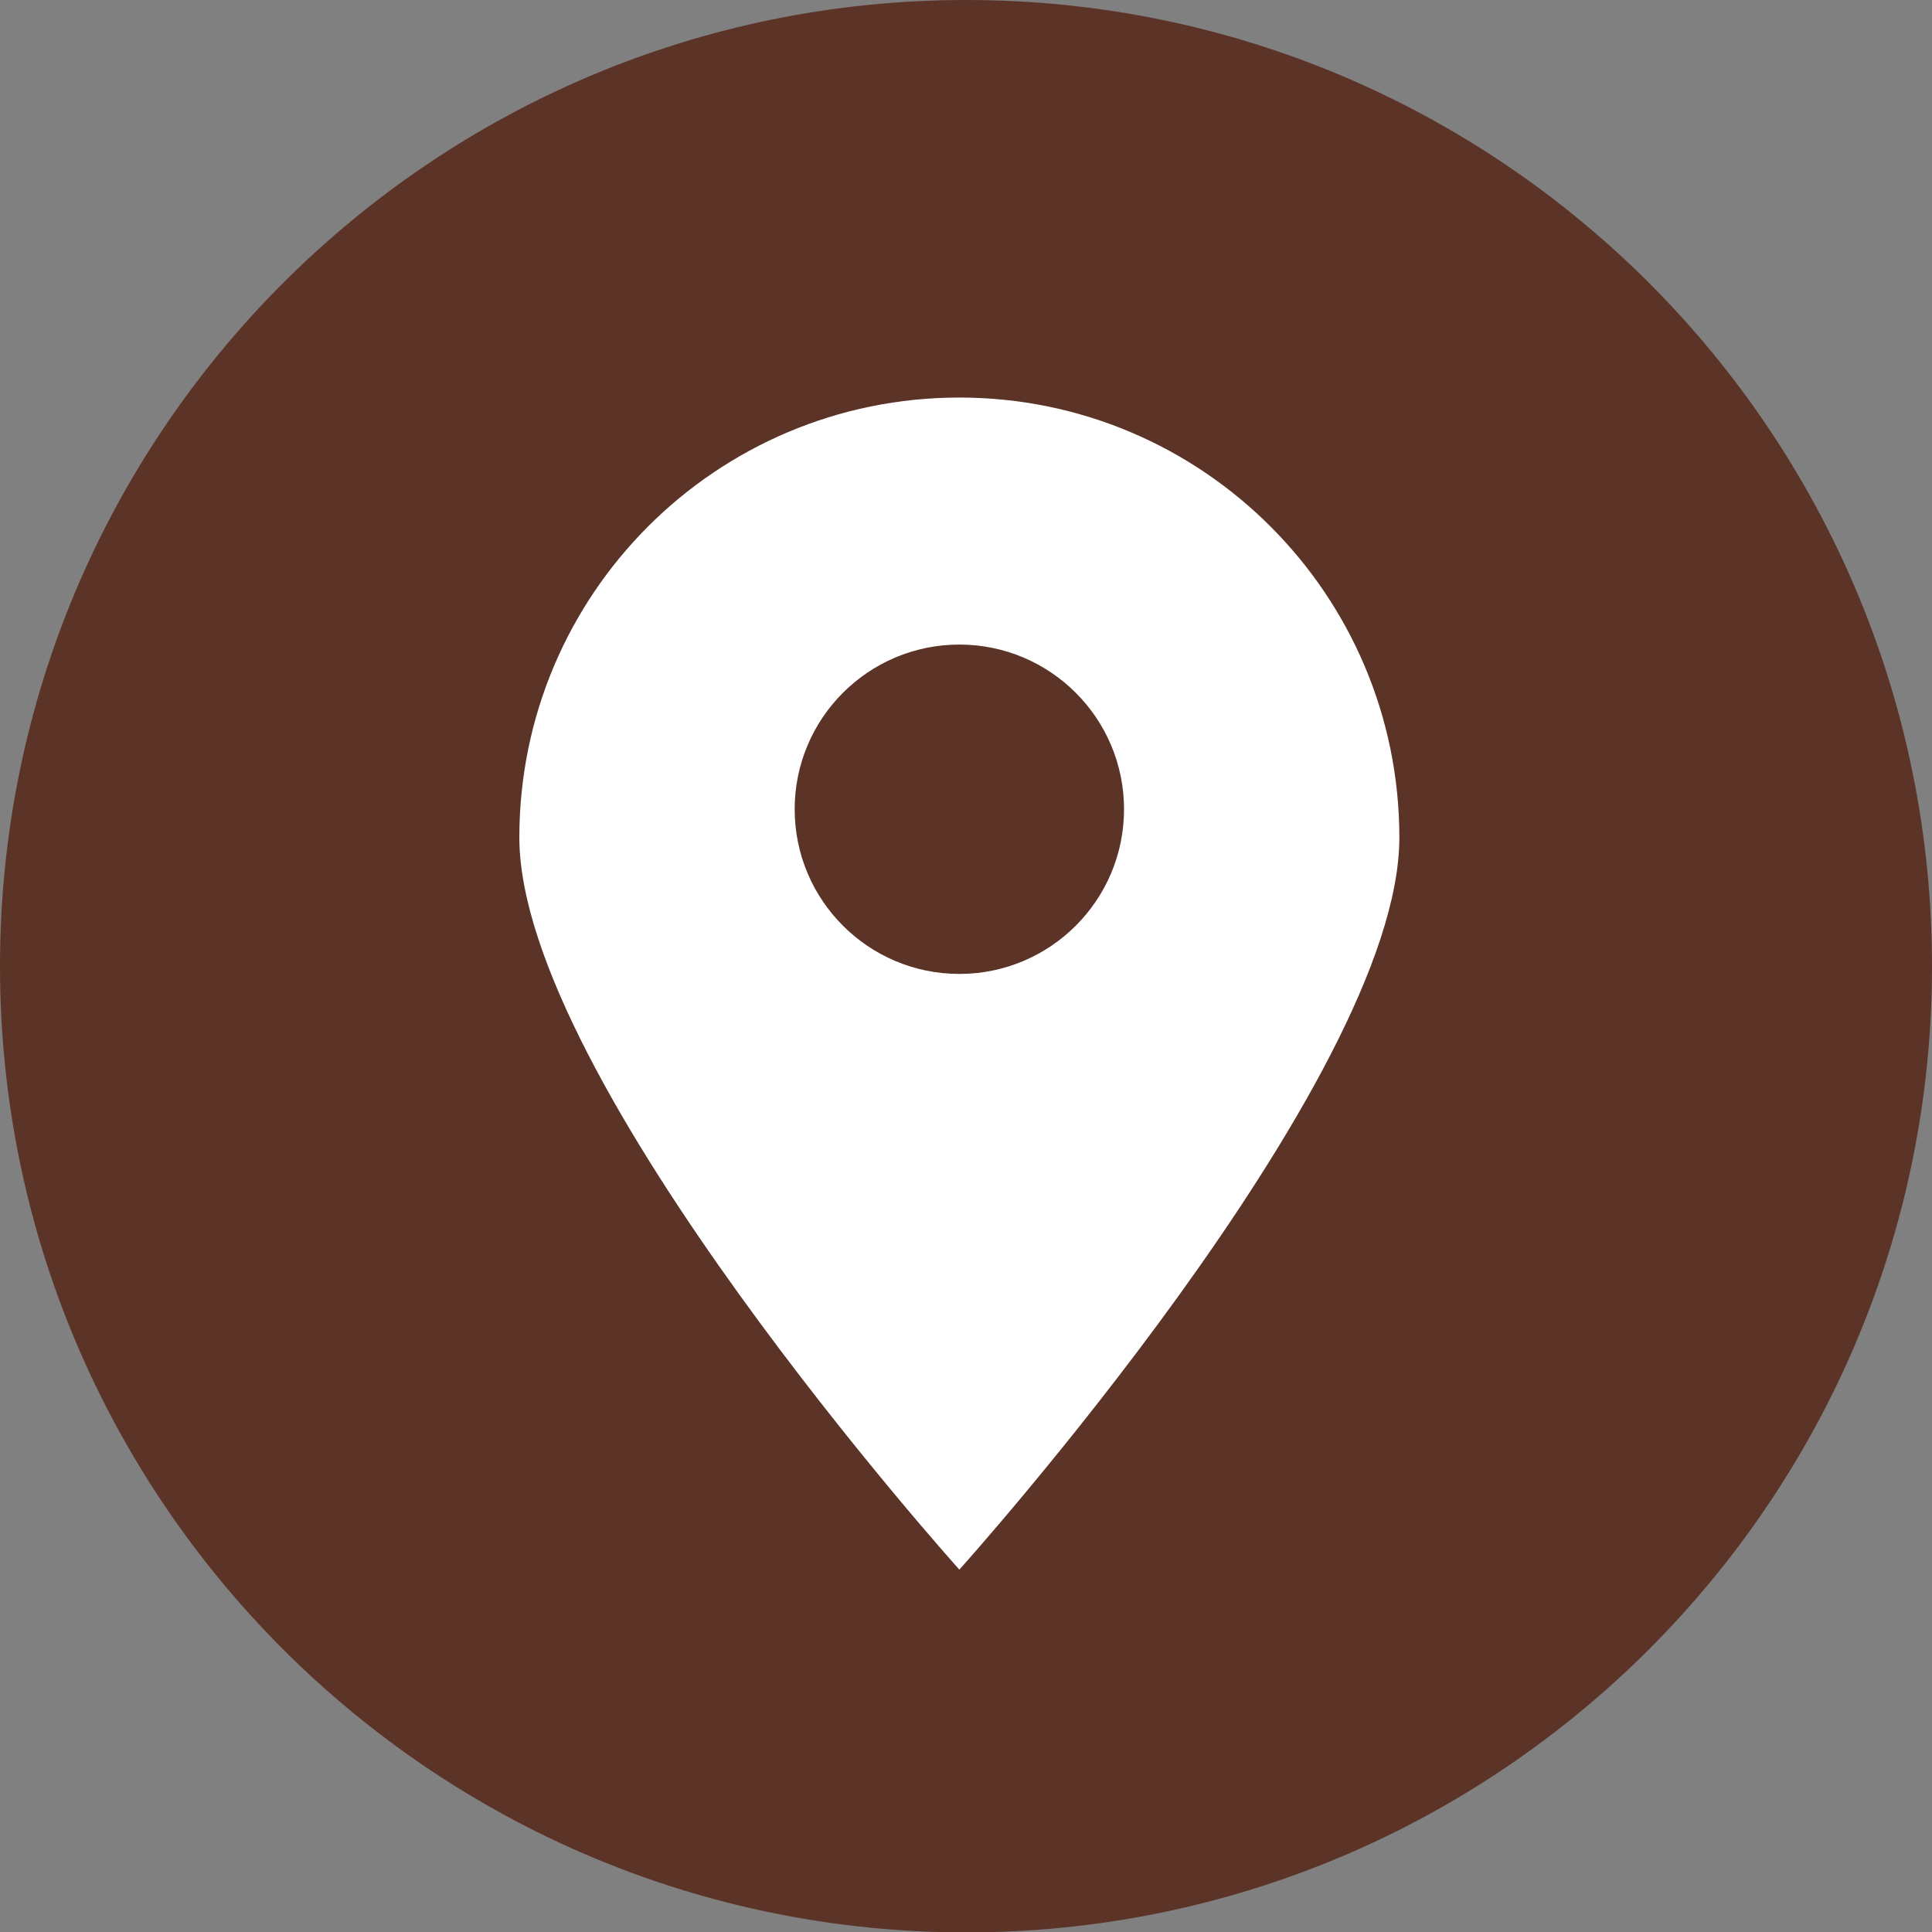
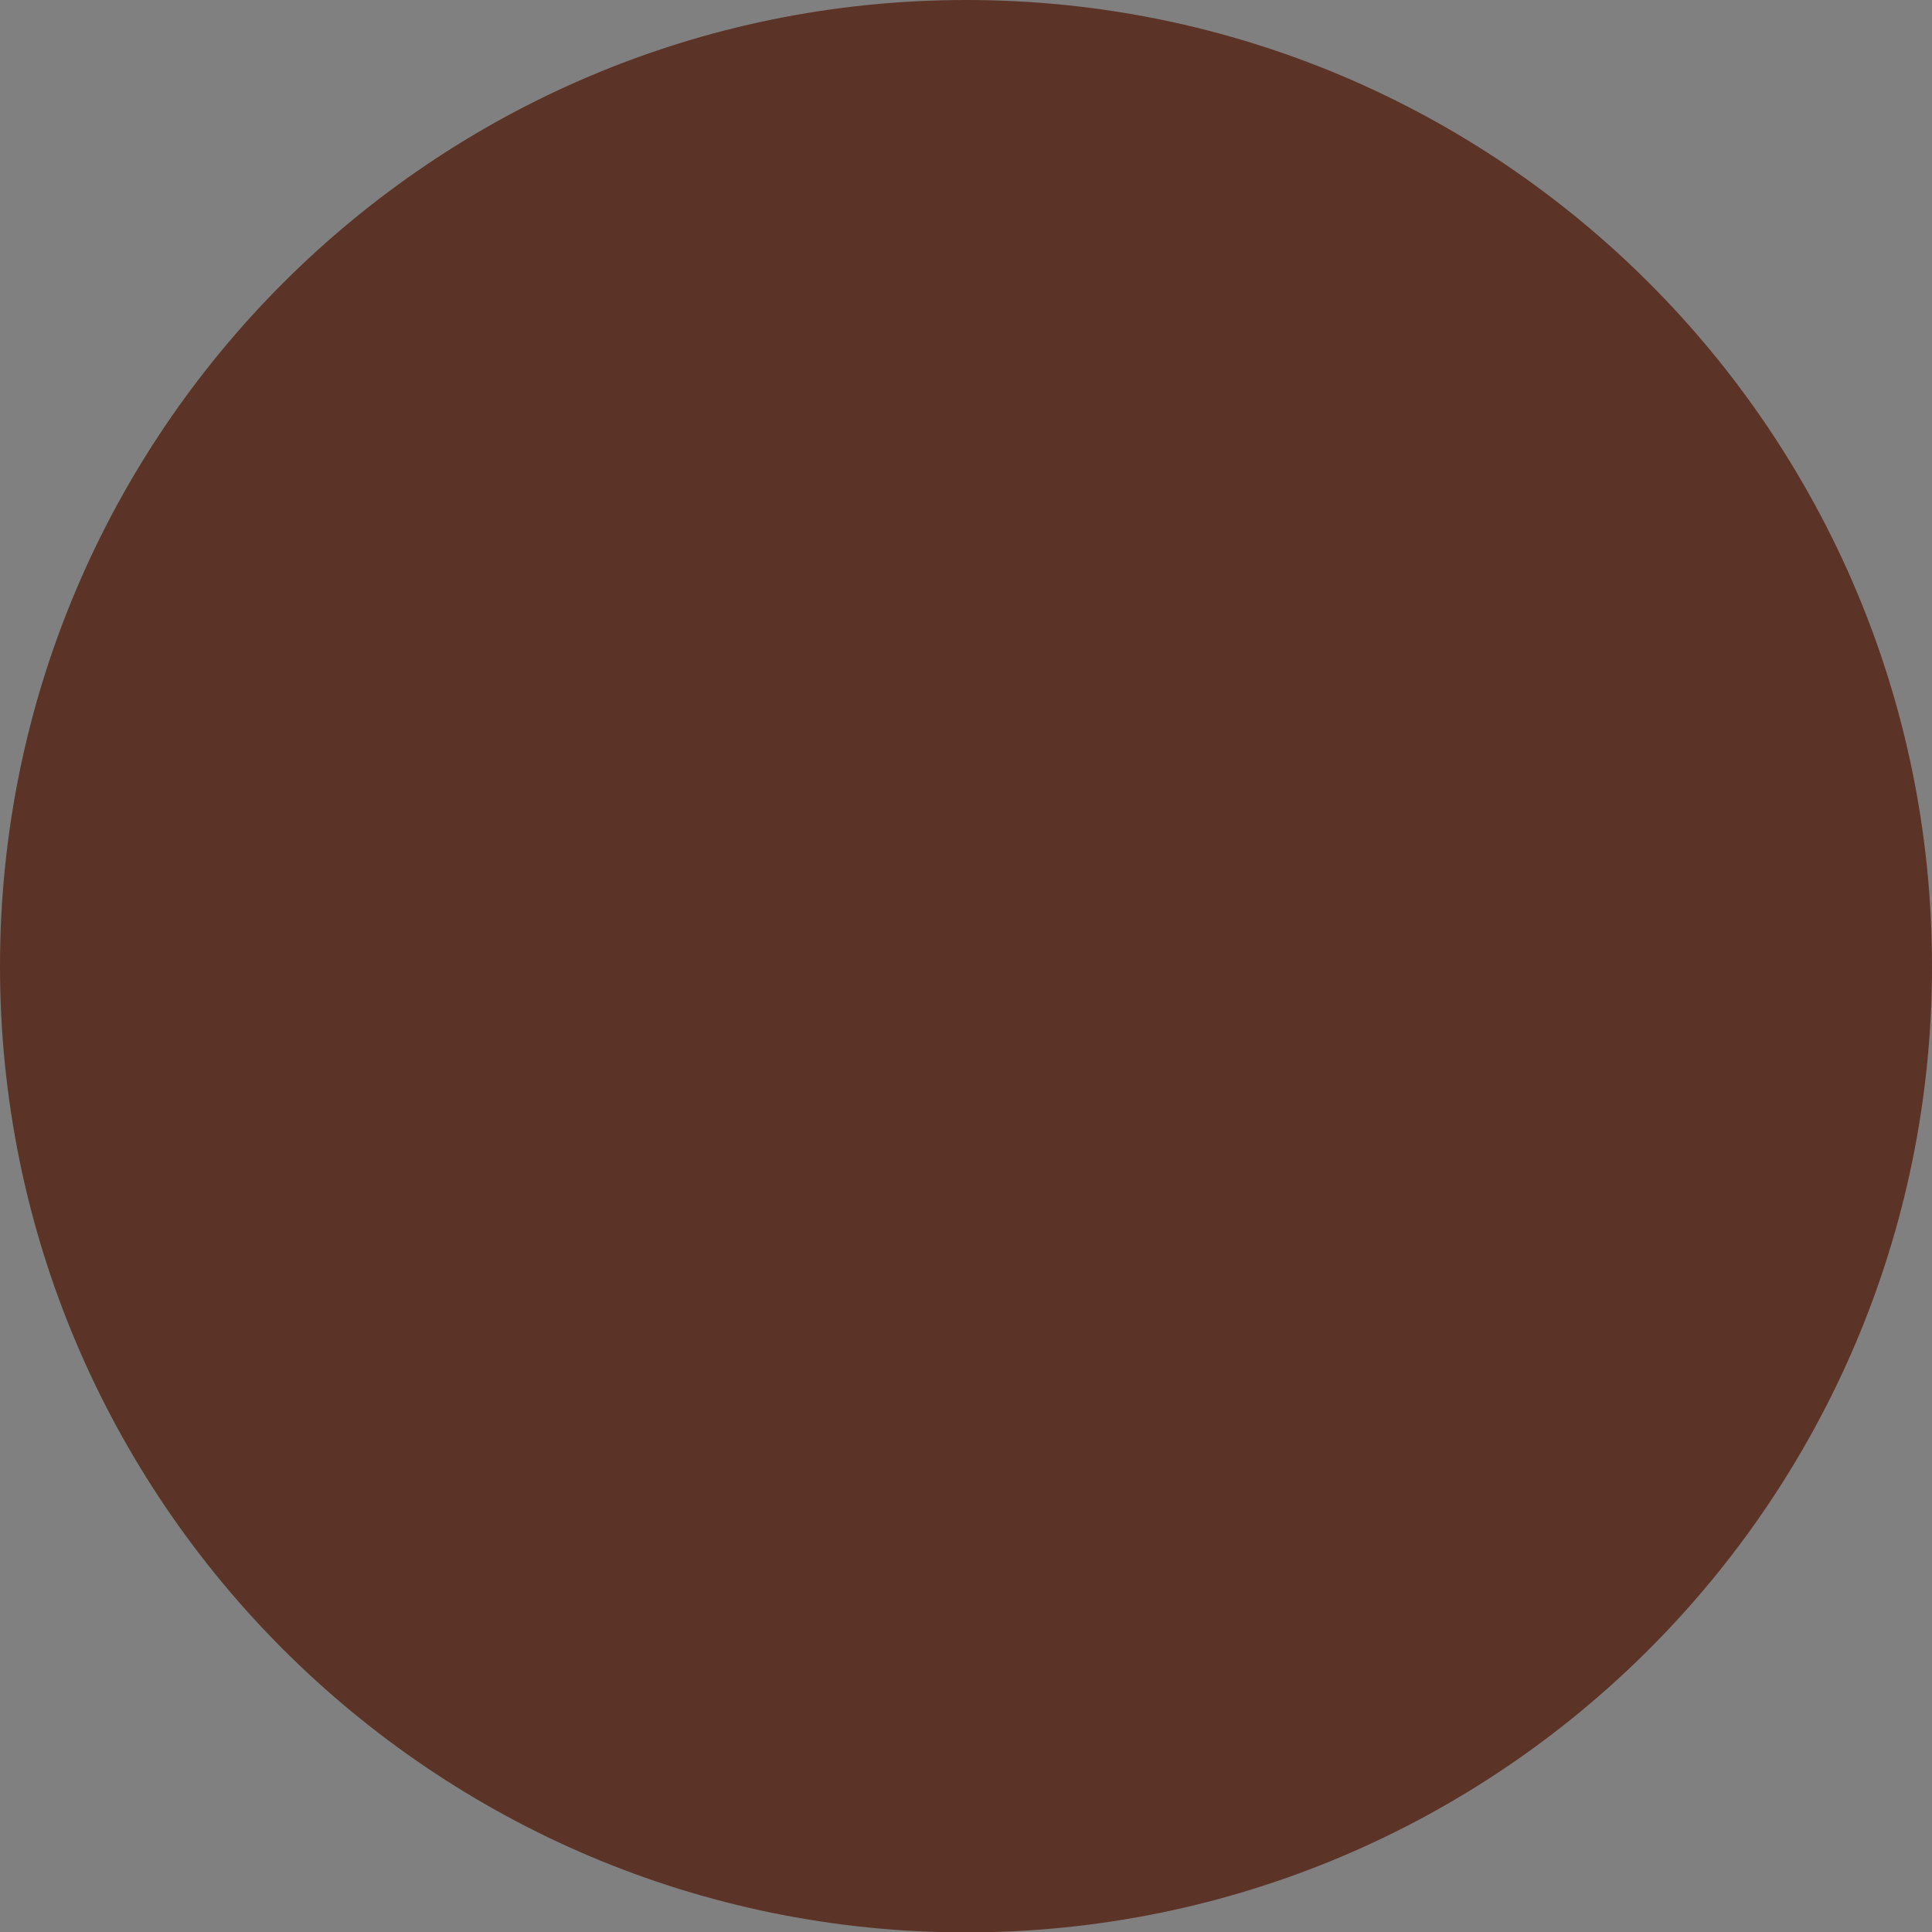
<svg xmlns="http://www.w3.org/2000/svg" version="1.1" id="Capa_1" x="0px" y="0px" viewBox="0 0 45.05 45.05" style="enable-background:new 0 0 45.05 45.05;" xml:space="preserve">
  <rect x="0" y="0" width="45.05" height="45.05" fill="#808080" stroke="none" />
  <style type="text/css">
	.st0{fill:#5C3327;}
	.st1{fill:#FFFFFF;}
</style>
  <path class="st0" d="M45.05,22.53c0,12.44-10.09,22.53-22.53,22.53C10.09,45.05,0,34.97,0,22.53C0,10.09,10.09,0,22.53,0  C34.97,0,45.05,10.09,45.05,22.53" />
-   <path class="st1" d="M22.37,9.27c-5.67,0-10.26,4.59-10.26,10.26c0,5.66,10.26,17.07,10.26,17.07S32.63,25.2,32.63,19.53  C32.63,13.87,28.04,9.27,22.37,9.27 M22.37,22.71c-2.12,0-3.84-1.72-3.84-3.84s1.72-3.84,3.84-3.84c2.12,0,3.84,1.72,3.84,3.84  S24.49,22.71,22.37,22.71" />
</svg>